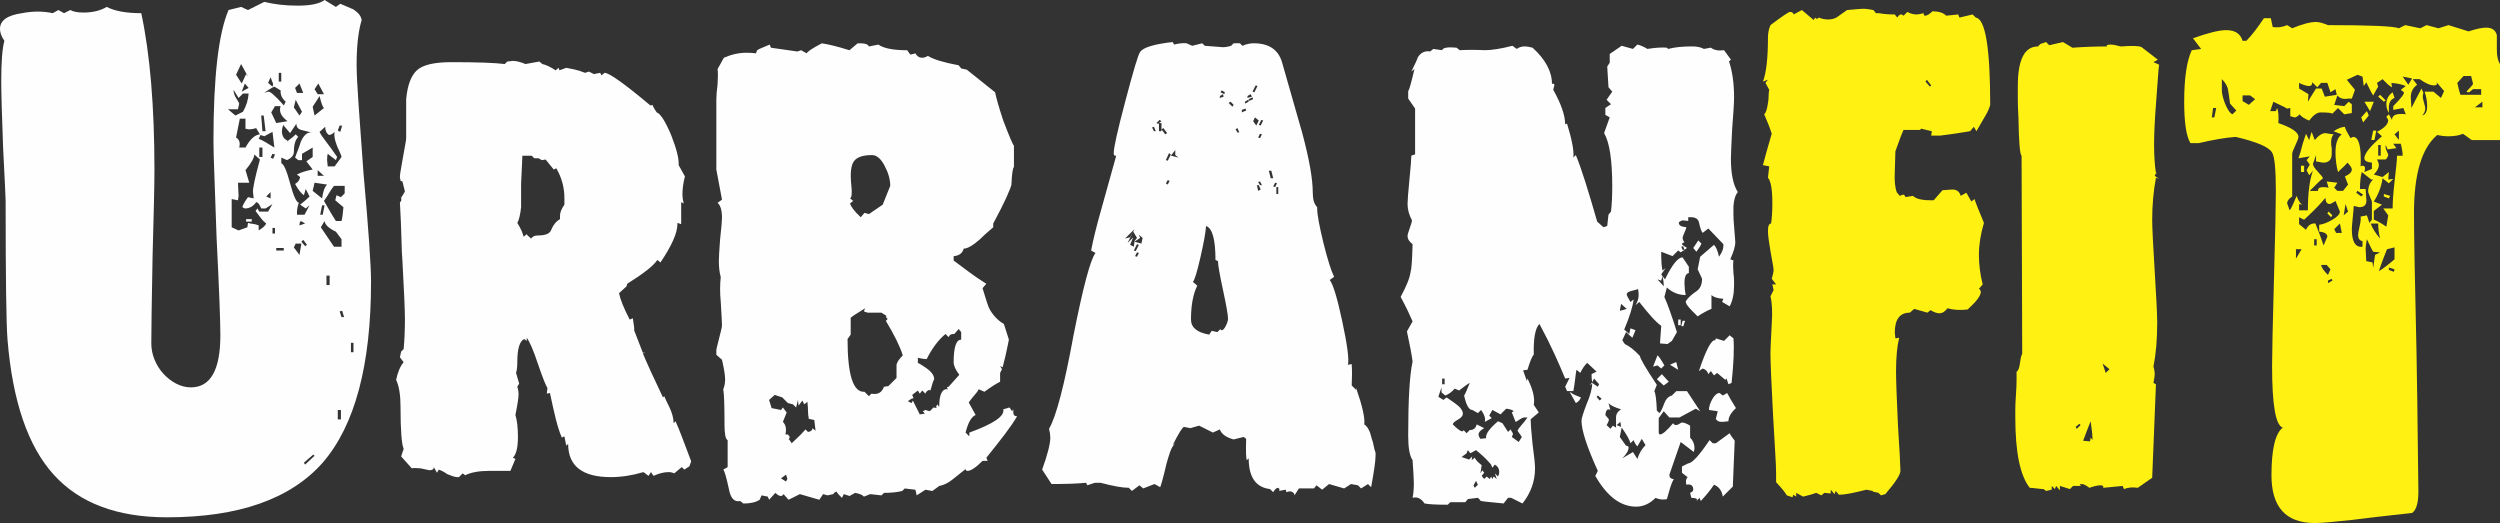
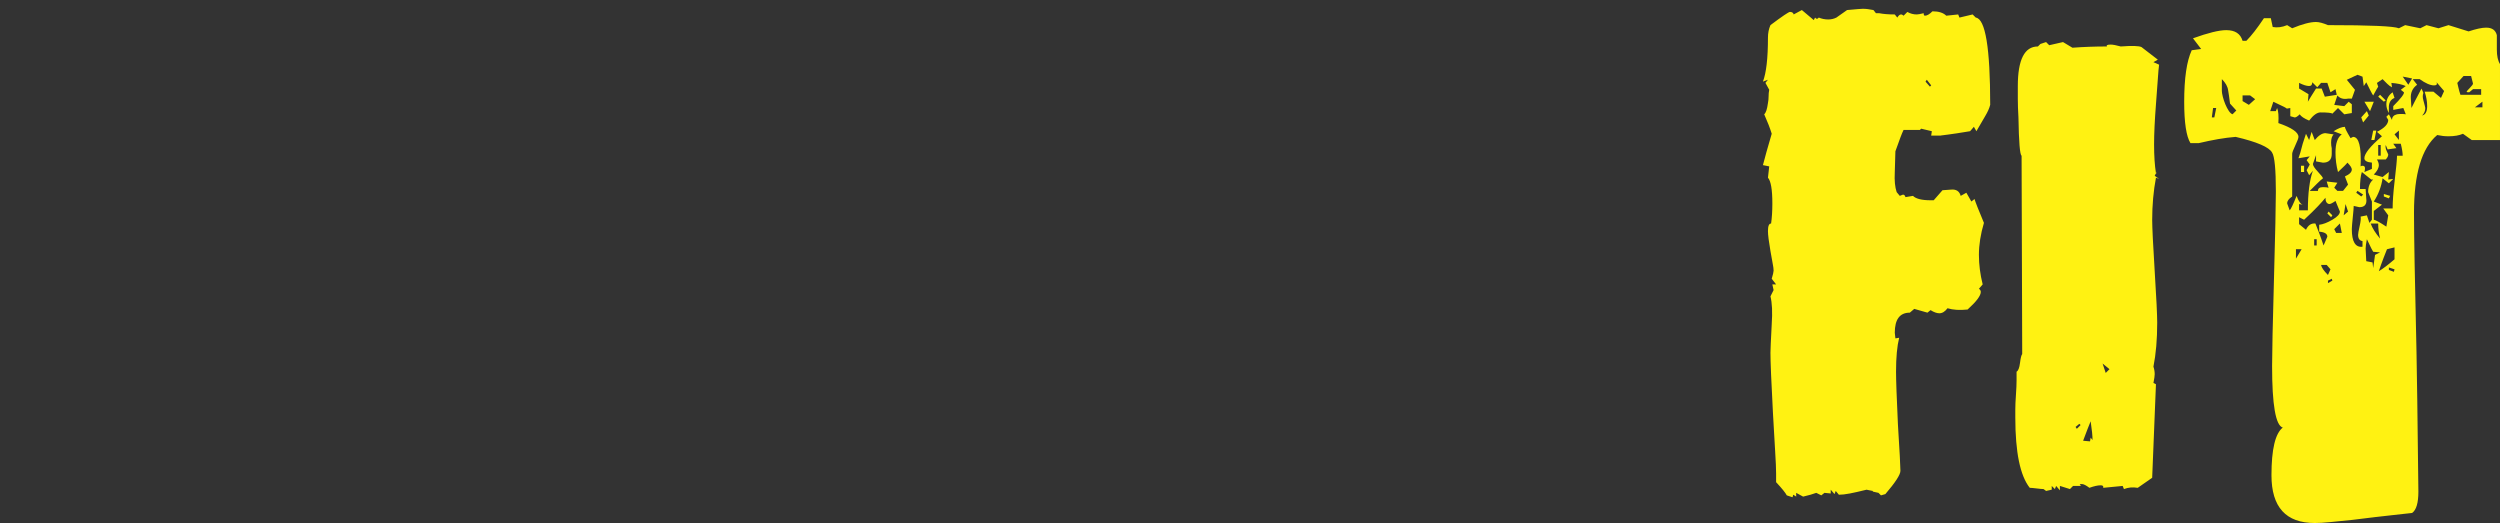
<svg xmlns="http://www.w3.org/2000/svg" xml:space="preserve" width="86.849mm" height="18.168mm" style="shape-rendering:geometricPrecision; text-rendering:geometricPrecision; image-rendering:optimizeQuality; fill-rule:evenodd; clip-rule:evenodd" viewBox="0 0 2838.59 593.8">
  <rect x="0" y="0" width="2838.59" height="593.8" fill="#333333" stroke="none" />
  <defs>
    <style type="text/css">  .fil0 {fill:#FEFEFE;fill-rule:nonzero} .fil1 {fill:#FFF212;fill-rule:nonzero}  </style>
  </defs>
  <g id="Слой_x0020_1">
    <g id="_2947059278768">
-       <path class="fil0" d="M421.3 320.07c0,-18.54 -2.85,-59.64 -8.55,-123.32 -2.38,-32.31 -4.28,-58.69 -5.7,-79.13 -1.43,-20.44 -2.14,-35.17 -2.14,-44.2 0,-20.91 1.9,-37.78 5.7,-50.61 -0.48,-4.28 -3.57,-8.32 -9.27,-12.12l-14.97 -6.42 -4.99 3.57 -12.83 -7.84c-5.7,4.28 -15.92,6.41 -30.65,6.41 -13.78,0 -26.38,-1.43 -37.78,-4.28l-18.54 9.27 -7.84 -3.56 -14.26 3.56c-11.41,26.61 -17.11,76.04 -17.11,148.28 0,8.08 0.36,21.39 1.07,39.92 0.71,18.54 1.54,42.06 2.49,70.58 2.85,57.03 4.28,93.86 4.28,110.49 0,39.44 -11.16,59.16 -33.5,59.16 -5.7,0 -11.29,-1.43 -16.75,-4.28 -5.46,-2.85 -10.33,-6.65 -14.61,-11.41 -4.28,-4.75 -7.6,-10.1 -9.98,-16.04 -2.38,-5.94 -3.57,-12 -3.57,-18.18 0,-7.61 0.12,-19.48 0.36,-35.64 0.24,-16.16 0.59,-37.07 1.07,-62.73 1.43,-50.38 2.14,-83.16 2.14,-98.38 0,-72.24 -4.99,-131.64 -14.97,-178.21 -17.11,0 -30.18,-2.38 -39.21,-7.13 -7.13,4.28 -15.92,6.41 -26.38,6.41 -6.65,0 -11.65,-0.95 -14.97,-2.85l-7.13 3.57 -6.42 -3.57 -6.42 3.57c-10.93,-2.38 -22.57,-2.38 -34.93,0 -16.63,2.38 -24.95,8.31 -24.95,17.82 0,4.28 1.66,8.79 4.99,13.54 -2.38,8.55 -3.57,23.76 -3.57,45.62 0,13.31 0.71,38.73 2.14,76.28 0.95,18.54 1.66,32.79 2.14,42.77 0.47,9.98 0.71,15.68 0.71,17.11 0,87.44 0.71,139.96 2.14,157.54 5.7,69.86 23.17,120.94 52.4,153.26 29.23,32.31 72.12,48.47 128.67,48.47 81.27,0 140.2,-20.67 176.79,-62.02 36.59,-42.3 54.89,-110.73 54.89,-205.3zm1386.51 114.06l-2.85 3.56 2.85 -2.14c0,5.7 -2.14,13.54 -6.42,23.52 -3.8,9.98 -5.7,16.16 -5.7,18.54 0,10.93 6.18,29.94 18.53,57.03l-2.85 5.7c13.31,23.29 28.75,34.93 46.34,34.93 8.08,0 15.44,-3.33 22.1,-9.98 4.28,1.9 8.55,2.38 12.83,1.43 1.43,-5.23 2.73,-9.74 3.92,-13.54 1.19,-3.8 2.49,-6.89 3.92,-9.27 -1.43,0 -2.38,-0.24 -2.85,-0.71 -1.43,-0.47 -2.14,-1.9 -2.14,-4.28l12.83 -37.07 14.97 11.41 0.71 -4.28c0,-4.75 -1.66,-8.79 -4.99,-12.12l0 -13.54c-3.8,-2.38 -6.89,-3.57 -9.27,-3.57 -0.47,0 -1.43,0.47 -2.85,1.43 -1.43,0.95 -2.61,1.42 -3.56,1.42 -1.9,0 -3.09,-0.71 -3.57,-2.14 -7.13,8.56 -12.12,12.83 -14.97,12.83 -0.95,0 -1.43,-0.95 -1.43,-2.85l0 -15.69 5.71 -7.84 6.41 7.13 11.41 0 18.54 -9.98 4.99 2.85 -14.97 -22.81 -12.12 0 -4.99 4.99c-3.8,0.95 -6.65,3.8 -8.56,8.55 -2.38,6.65 -4.28,10.46 -5.7,11.41l-2.85 -2.85c-0.47,-12.35 -1.43,-19.72 -2.85,-22.1l2.85 -7.13c-12.35,-18.54 -18.77,-29.46 -19.24,-32.79 -6.18,-6.65 -11.88,-11.17 -17.11,-13.54l-2.85 -4.28 4.28 -9.27 7.13 6.42 3.57 -8.55 -5.7 -2.14 -1.43 6.41 -5.7 -4.99c6.18,-14.73 9.74,-26.14 10.69,-34.22l-3.57 2.85c-2.85,-4.75 -4.28,-7.6 -4.28,-8.55 0,-1.9 2.14,-3.33 6.42,-4.28 4.28,-0.95 6.42,-1.66 6.42,-2.14 0.48,2.38 0.71,4.75 0.71,7.13 0,3.8 -1.19,7.6 -3.56,11.41l4.28 -3.57c5.23,6.65 9.86,12.24 13.9,16.75 4.04,4.51 7.72,7.96 11.05,10.33l-1.43 19.96 8.55 0.71 4.99 -3.57 5.7 -9.98c-2.85,-9.03 -5.46,-16.87 -7.84,-23.52 -2.38,-6.65 -4.52,-12.12 -6.42,-16.4l2.85 -10.69c6.18,5.7 13.31,8.55 21.39,8.55 -0.47,-2.38 -0.83,-4.75 -1.07,-7.13 -0.24,-2.38 -0.36,-4.51 -0.36,-6.42 0,-7.13 1.66,-10.93 4.99,-11.41l0 -7.13 -7.13 -10.69c-5.23,0 -11.88,8.31 -19.96,24.95l-2.85 -3.57c0.95,3.8 1.43,7.61 1.43,11.41l-7.13 -7.84 4.28 1.43 1.43 -4.99 -1.43 -2.14 4.99 -7.13 -3.57 2.85c-0.47,-2.38 -0.83,-4.99 -1.07,-7.84 -0.24,-2.85 -0.36,-5.46 -0.36,-7.84l0 -5.7 12.83 4.99 6.42 -6.42 2.85 2.14 4.28 -2.85 2.85 -2.14c-3.8,-2.38 -5.7,-3.8 -5.7,-4.28 0,-0.95 0.95,-1.66 2.85,-2.14 -1.43,-1.9 -2.14,-3.57 -2.14,-4.99 0,-0.95 0.71,-2.97 2.14,-6.06 1.43,-3.09 2.14,-5.11 2.14,-6.06 -5.7,-0.47 -8.55,-2.14 -8.55,-4.99 0,-0.95 1.43,-1.9 4.28,-2.85l6.41 0.71 0 -4.28 2.85 0c5.23,0 8.32,1.9 9.27,5.7 1.43,6.65 2.85,10.69 4.28,12.12l6.42 -4.99 17.11 17.82 0 2.14c0,3.33 -1.66,7.37 -4.99,12.12 -1.43,-6.65 -3.32,-11.17 -5.7,-13.54l-15.68 13.54 -2.85 14.26 4.99 10.69c0,6.65 -2.14,11.4 -6.42,14.25 -5.7,3.8 -9.74,7.61 -12.12,11.41 0,1.43 0.71,3.09 2.14,4.99 1.43,1.9 2.97,3.68 4.63,5.35 1.66,1.66 3.21,3.21 4.63,4.63 1.43,1.43 2.14,2.14 2.14,2.14 5.7,-3.8 10.93,-6.65 15.68,-8.55l0 -15.69c2.38,2.38 6.89,3.8 13.54,4.28l-1.43 3.56 8.55 4.99c3.33,-6.18 4.99,-14.02 4.99,-23.52 0,-1.43 0,-3.33 0,-5.7 0,-2.38 -0.24,-5.23 -0.71,-8.56 -0.47,-6.18 -0.47,-10.93 0,-14.26l-3.56 -1.43c3.8,-8.55 5.7,-14.97 5.7,-19.24 0,-0.48 -0.12,-2.14 -0.36,-4.99 -0.24,-2.85 -0.59,-7.37 -1.07,-13.54 -0.47,-5.23 -0.71,-9.51 -0.71,-12.83 0,-3.8 0,-6.89 0,-9.27 0.47,-7.6 2.14,-13.07 4.99,-16.39 -5.23,-8.08 -7.84,-20.67 -7.84,-37.78 0,-2.38 0.12,-6.42 0.36,-12.12 0.24,-5.7 0.59,-13.07 1.07,-22.1 1.43,-17.58 2.14,-29.46 2.14,-35.64 0,-15.69 -1.9,-29.23 -5.7,-40.64l2.14 -2.14 -7.84 -10.69c-6.18,0.95 -11.17,0 -14.97,-2.85l-7.84 1.43c-3.33,-1.9 -7.84,-2.85 -13.54,-2.85 -10.93,0 -19.96,0.95 -27.09,2.85l-1.43 -1.43c-5.7,-0.47 -13.07,0 -22.1,1.43 -3.8,-2.38 -7.61,-4.04 -11.41,-4.99l-4.99 4.99 -12.84 -3.56 -13.54 9.27 0 9.98 -2.85 4.28 1.43 23.53 4.28 4.99 -6.42 9.27 4.99 4.99 -6.42 4.28 0 7.84 4.99 2.85 -6.42 17.82c6.18,10.46 9.27,30.65 9.27,60.59 0,5.23 -0.12,10.34 -0.36,15.33 -0.24,4.99 -0.59,9.39 -1.07,13.19l-2.85 3.56 -1.43 12.83 -4.28 1.43 -7.13 -6.42c-4.75,-16.63 -9.15,-31.37 -13.18,-44.2 -4.04,-12.83 -7.72,-23.28 -11.05,-31.36l-2.85 2.85c0.95,-7.13 -1.43,-19.96 -7.13,-38.5l-2.14 0.71c0,-9.98 -4.51,-23.05 -13.54,-39.21l1.43 -5.7 -1.43 -1.43 -1.43 0.71c0,-14.26 -7.37,-28.04 -22.1,-41.35 -3.8,-0.95 -6.65,-1.43 -8.55,-1.43 -3.8,0 -6.89,0.95 -9.27,2.85l-4.99 -3.56c-12.83,3.33 -23.29,4.99 -31.37,4.99 -10.46,-0.48 -19.96,-0.48 -28.51,0l-3.57 -2.85c-9.98,-0.95 -15.44,0 -16.39,2.85l-9.98 -1.43 -3.56 2.85c-6.18,-0.95 -10.93,1.43 -14.26,7.13 0,0.95 -2.38,6.18 -7.13,15.68l3.56 -2.85c-3.8,16.16 -6.18,24.47 -7.13,24.95l0 8.55 7.84 11.4 0 52.04 -4.28 1.43c0,3.8 -0.71,12.83 -2.14,27.09 -1.43,14.26 -2.14,23.52 -2.14,27.8 0,6.18 1.66,12.35 4.99,18.54 0,1.43 -0.83,4.4 -2.5,8.91 -1.66,4.51 -2.49,7.48 -2.49,8.91 0,3.33 1.9,6.42 5.7,9.27 -0.48,18.06 -1.19,28.28 -2.14,30.65 -0.48,3.8 -1.66,8.08 -3.57,12.83 -1.9,4.75 -4.51,10.22 -7.84,16.39 3.33,6.18 6.06,11.53 8.2,16.04 2.14,4.51 3.92,8.44 5.35,11.76l-6.42 11.41c3.33,15.21 5.46,26.61 6.42,34.22 -3.33,15.21 -4.99,43.25 -4.99,84.12 0,13.78 1.66,23.05 4.99,27.8 0.47,6.65 0.83,12.24 1.07,16.75 0.24,4.51 0.36,7.72 0.36,9.62 0,3.33 -0.12,6.3 -0.36,8.91 -0.24,2.61 -0.59,5.11 -1.07,7.48 5.23,-1.43 9.74,0.71 13.54,6.42 2.38,0.47 5.7,0.83 9.98,1.07 4.28,0.24 9.74,0.36 16.4,0.36l2.85 -2.85 17.11 0 2.85 -3.56 11.41 -1.43 2.85 2.85c-0.95,0.47 0.71,0.95 4.99,1.43 4.28,0.48 11.41,1.19 21.39,2.14l4.99 -6.42 3.56 0 12.83 6.42c9.5,-11.88 14.26,-25.19 14.26,-39.92 0,-2.38 -0.24,-5.82 -0.71,-10.34 -0.47,-4.51 -1.19,-10.33 -2.14,-17.46 -1.43,-14.26 -2.14,-23.53 -2.14,-27.8l9.27 -7.84 -5.7 -8.55c1.43,-7.6 -0.95,-17.58 -7.13,-29.94l-0.71 2.85 -4.28 -12.12 4.99 -0.71c2.85,-9.51 5.23,-15.21 7.13,-17.11 -0.47,-18.54 1.66,-30.18 6.42,-34.93 6.65,12.36 12.35,23.76 17.11,34.22 4.75,10.46 8.79,19.72 12.12,27.8l4.99 -0.71 -4.99 9.98 2.14 4.99 7.13 0c0.95,-5.23 1.66,-9.98 2.14,-14.26 0.47,-4.28 0.95,-7.6 1.43,-9.98l4.28 3.56c2.38,-4.75 4.99,-8.55 7.84,-11.41l10.69 9.98 -5.7 2.85c0,4.28 0.24,7.37 0.72,9.27zm161.82 66.29c-3.33,-4.28 -5.23,-7.13 -5.7,-8.55l-15.68 11.41 -3.57 0 -3.56 -3.57c-11.88,17.58 -19.96,26.38 -24.24,26.38l-7.13 3.56 0 7.13 6.42 4.99c-1.9,1.9 -2.38,4.75 -1.43,8.55 5.23,-0.95 7.84,0.95 7.84,5.7 0,1.43 -1.19,2.61 -3.56,3.57l1.43 5.7c4.28,0 6.42,0.71 6.42,2.14l-0.71 1.43 3.56 -3.56 1.43 3.56c6.65,-7.13 11.64,-13.31 14.97,-18.54 5.7,2.38 9.03,6.89 9.98,13.54l11.41 -11.4 2.14 -52.04zm-235.24 -26.38c-2.38,3.33 -4.63,6.18 -6.77,8.55 -2.14,2.38 -3.68,4.52 -4.63,6.42l4.99 7.13 -3.56 5.7 -7.84 -5.7 1.43 -3.57 -2.85 -4.99 -2.85 2.85 -6.42 -9.98 -4.99 -2.14c-9.5,8.08 -14.02,14.26 -13.54,18.54l0 0.71 -6.42 0.71c-1.43,-1.9 -2.14,-3.57 -2.14,-4.99 0,-2.38 2.14,-4.75 6.42,-7.13l-8.56 -4.28c-0.95,4.28 -3.56,6.42 -7.84,6.42l-3.56 3.56 -3.57 -3.56c0,0.95 -0.47,1.43 -1.43,1.43 -1.9,0 -5.46,-2.61 -10.69,-7.84 0,-1.43 1.9,-3.21 5.71,-5.34 3.8,-2.14 5.7,-4.4 5.7,-6.77 0,-3.8 -3.09,-7.84 -9.27,-12.12 -3.33,-2.38 -5.7,-4.04 -7.13,-4.99 -1.43,-0.95 -2.14,-1.43 -2.14,-1.43l-3.56 2.85 -5.7 -3.57 3.57 -10.69 0 5.7 4.28 3.57c3.8,-1.43 7.37,-4.04 10.69,-7.84l4.99 2.14c6.65,-5.23 10.69,-8.08 12.12,-8.55 -1.43,3.32 -2.61,6.18 -3.56,8.55 -0.95,2.38 -1.9,4.28 -2.85,5.7 2.38,10.93 5.47,16.39 9.27,16.39l6.42 3.57 3.56 -3.57c3.8,5.23 5.23,9.74 4.28,13.54l7.84 -4.28 -2.85 -2.85 3.56 -6.42 9.27 4.99 6.42 -6.42c4.28,0.47 7.13,1.43 8.55,2.85 -0.47,0.48 -0.95,0.71 -1.42,0.71 0,0 -0.24,0.24 -0.72,0.71l4.28 10.69c0.47,0 1.9,-0.83 4.28,-2.49 2.38,-1.66 4.28,-2.5 5.7,-2.5l3.57 0zm233.82 -89.82l-4.28 -3.56 -6.41 6.41 -9.27 -2.85 -0.71 2.14c-4.28,-0.95 -10.46,10.69 -18.54,34.93l4.28 -2.85c3.33,0.95 5.46,3.09 6.42,6.42l2.85 -3.56 3.57 4.99 3.56 -2.85 9.27 7.84 1.43 -1.43 2.14 6.42 3.57 -1.43c2.38,-22.34 3.09,-39.21 2.14,-50.61zm2.85 79.13c-2.38,-3.8 -4.4,-7.13 -6.06,-9.98 -1.66,-2.85 -2.97,-5.23 -3.92,-7.13l-4.99 2.85 -3.56 -2.85c-2.85,0 -5.59,2.26 -8.2,6.77 -2.61,4.52 -3.92,8.67 -3.92,12.48l9.98 1.43 -2.14 8.55c0.95,2.38 3.33,3.57 7.13,3.57l7.13 -0.71c0,-4.75 2.85,-9.74 8.55,-14.97zm-268.75 72.71c0,1.43 -0.47,3.09 -1.43,4.99l-3.56 -3.56 2.14 6.41 -3.57 -2.85 -1.43 2.85 -1.43 -2.85 -1.43 2.85 -3.57 -2.85 -2.85 2.85 -2.85 -3.56 2.85 -3.57 -2.14 -2.85 -2.14 3.57 1.43 -9.27c-4.28,-3.33 -6.89,-6.18 -7.84,-8.55l-3.56 2.85 0.71 -4.28 -3.57 3.56 -8.55 -2.85 5.7 -4.28 1.43 -3.56 2.85 3.56 6.42 -3.56c6.65,5.23 12.36,10.69 17.11,16.39l1.43 3.57 2.85 -3.57c3.32,1.9 4.99,4.75 4.99,8.55zm166.09 -30.65c-4.28,4.28 -7.37,9.5 -9.27,15.68l-4.99 -7.84 -12.12 7.13c4.75,-4.75 7.13,-8.79 7.13,-12.12 0,-1.43 -0.95,-2.14 -2.85,-2.14l-7.13 -9.98 2.14 -10.69c5.7,8.08 9.03,14.02 9.98,17.82l3.57 -3.57c0.95,2.85 2.38,5.23 4.28,7.13l4.99 -8.55 4.28 7.13zm-27.8 -40.63c-3.8,2.38 -5.7,5.46 -5.7,9.27l0 11.41 -3.57 -2.14 -2.85 3.56 -4.28 -4.28c2.38,-3.8 3.09,-6.18 2.14,-7.13 -0.95,-0.95 -1.66,-1.78 -2.14,-2.49 -0.47,-0.71 -0.95,-1.31 -1.43,-1.78 0.47,-4.28 1.66,-6.42 3.56,-6.42 0.95,0 1.66,0.24 2.14,0.71l-2.14 -7.84c1.9,2.38 6.65,4.75 14.26,7.13zm49.19 -49.9c-3.8,-6.65 -6.42,-10.46 -7.84,-11.41l-4.99 12.83 4.99 -1.43 4.28 3.56 3.56 -3.56zm4.99 18.53l-7.84 -8.55 -5.7 5.7 7.84 7.13 5.7 -4.28zm-99.8 17.82c-2.38,-0.95 -4.16,-1.66 -5.35,-2.14 -1.19,-0.48 -2.26,-0.95 -3.21,-1.43l-4.28 -2.85 7.13 12.83c2.85,-1.43 4.75,-3.56 5.7,-6.42zm136.87 -174.65l-3.57 -3.56 -5.7 8.55 3.57 4.28c2.85,-3.8 4.75,-6.89 5.7,-9.27zm-26.38 143.29l-2.14 -8.56c-0.95,0 -3.33,0.95 -7.13,2.85l9.27 5.71zm-89.82 16.39l-1.43 2.85c-3.8,-2.38 -5.7,-3.8 -5.7,-4.28l-0.71 0.71 0 -1.43 2.14 -4.28 5.7 6.42zm31.36 -85.54c-2.85,0.95 -5.46,1.66 -7.84,2.13l1.43 -7.84 6.42 5.71zm-168.94 199.6l-3.57 3.57 -1.43 -2.85 2.85 -4.99 2.14 4.28zm-37.78 -114.05l-2.85 0 0 -6.42 2.85 0 0 6.42zm268.03 -67.01l0 -6.42 -2.85 0 0 6.42 2.85 0zm4.99 -4.99l-2.85 0 -1.43 5.7 2.14 0.71 2.14 -6.42zm-94.81 88.39l-2.14 2.14 -3.57 -4.28 1.43 -1.43 4.28 3.56zm22.1 32.08l-4.99 -2.14 4.28 -3.56 0.71 5.7zm69.86 -201.02l-1.43 -3.57 2.14 -0.71 1.43 4.28 -2.14 0zm-1601.08 -52.04l-4.99 8.56 -9.98 0 -2.14 -3.57 -2.13 2.85c2.38,3.33 4.51,6.18 6.41,8.56 1.9,2.38 3.8,4.28 5.7,5.7 -0.95,2.38 -3.8,4.99 -8.55,7.84l0 -5.7c-2.38,-0.95 -4.63,-1.55 -6.77,-1.78 -2.14,-0.24 -3.92,-0.59 -5.35,-1.07l-0.71 4.99 -9.98 3.56 -7.84 -3.56 0 -32.08 7.13 1.43 0.72 -4.99 -0.72 -14.97 12.83 0 -4.28 -14.26c6.65,-8.08 9.98,-14.02 9.98,-17.82l6.42 5.7c-5.7,20.91 -8.32,33.27 -7.84,37.07l0.71 7.13 -6.42 -1.43c-3.8,5.23 -5.94,9.03 -6.42,11.41l2.85 1.43c5.23,0 9.5,-2.38 12.83,-7.13 1.9,0 3.8,2.38 5.7,7.13l4.99 0 7.84 -4.99zm45.62 -39.21c-7.61,1.43 -13.54,3.33 -17.82,5.7l3.57 2.85c-0.48,3.32 -2.38,5.94 -5.7,7.84 3.33,6.18 6.65,10.46 9.98,12.83l2.14 -7.13 4.28 8.55c-3.33,3.33 -6.89,6.42 -10.69,9.27l6.42 4.28 4.28 -3.57 -5.7 10.69 -8.55 0 0 -2.85c0,-3.33 0.71,-6.89 2.14,-10.69 -2.85,-0.48 -6.18,-7.84 -9.98,-22.1 -3.8,-14.26 -7.13,-21.86 -9.98,-22.81l0 -6.41 6.41 2.85c5.23,-2.38 7.84,-5.46 7.84,-9.27 0,-8.08 1.67,-13.78 4.99,-17.11l-2.85 -2.85c-2.38,2.38 -4.63,4.28 -6.77,5.7 -2.14,1.43 -3.68,3.09 -4.63,4.99l2.14 -3.56c-4.28,-1.9 -6.41,-5.46 -6.41,-10.69 0,-1.9 0.47,-4.28 1.43,-7.13l7.84 9.27 7.13 -10.69c0,3.8 1.9,6.18 5.7,7.13l11.4 2.85c-4.75,-0.47 -8.79,3.09 -12.12,10.69 -0.95,3.33 -2.02,6.42 -3.21,9.27 -1.19,2.85 -2.26,5.7 -3.21,8.56l3.56 2.85 4.28 0 0 -7.13 12.12 -7.13 0 10.69 -7.13 4.99 7.13 9.27zm36.35 27.09l-4.28 4.28 -4.99 -2.14 -1.43 5.7 9.27 7.84c-0.48,6.65 -1.19,11.88 -2.14,15.68l-6.41 0c-3.33,-5.23 -6.06,-9.74 -8.2,-13.54 -2.14,-3.8 -3.92,-6.89 -5.34,-9.27 2.38,-3.33 4.4,-6.42 6.06,-9.27 1.66,-2.85 3.44,-5.46 5.34,-7.84l12.12 0 0 8.55zm-96.24 -67.01c-5.7,0.47 -11.17,5.46 -16.39,14.97l-7.13 0c1.43,-5.23 0.24,-9.03 -3.57,-11.41l4.28 -21.39 6.42 0 0 11.41 3.56 0.71c2.85,0 5.7,-0.48 8.55,-1.43l4.28 7.13zm92.67 25.66l-7.84 10.69 -7.84 0 -0.71 -7.13c0,-3.33 0.24,-5.7 0.71,-7.13l9.27 7.13 1.43 -3.57c-5.23,-7.6 -9.63,-13.66 -13.19,-18.18 -3.57,-4.52 -5.82,-7.96 -6.77,-10.34l6.42 -5.7c0,4.28 1.43,7.37 4.28,9.27 1.9,0 4.04,-1.19 6.41,-3.57 -0.95,3.8 0,9.27 2.85,16.39 3.33,7.13 4.99,11.17 4.99,12.12zm0 101.94l-8.55 0 -14.97 -22.1 4.28 -7.13c0.47,4.28 4.75,8.31 12.83,12.12l6.41 8.55 0 8.55zm-105.5 -173.94c-0.47,7.13 -2.61,14.02 -6.42,20.67l-8.55 4.28 -8.55 -7.13 11.4 0 1.43 -6.41c0,-0.48 -1.07,-2.38 -3.21,-5.7 -2.14,-3.33 -3.21,-6.65 -3.21,-9.98l5.71 9.27 4.99 -4.99 6.42 0zm44.2 31.37l-12.83 2.14 -5.7 -12.12 4.28 -7.13 6.41 0c-0.47,0.95 -0.71,2.38 -0.71,4.28 0,4.28 2.85,8.55 8.55,12.83zm44.91 72c-2.85,2.85 -4.75,8.08 -5.7,15.68l-10.69 -8.55 2.14 -9.27 14.26 2.14zm-59.88 -42.06c-3.8,-2.38 -7.13,-4.4 -9.98,-6.06 -2.85,-1.66 -5.46,-2.97 -7.84,-3.92l2.14 -4.28 4.28 1.43 9.27 -4.99 2.14 17.82zm12.83 -52.04l-2.14 4.28c0,0 -0.71,-0.83 -2.14,-2.5 -1.43,-1.66 -3.09,-3.44 -4.99,-5.34 -1.9,-1.9 -3.8,-3.68 -5.7,-5.35 -1.9,-1.66 -3.56,-2.5 -4.99,-2.5l-4.28 1.43c4.28,-3.33 8.08,-5.7 11.4,-7.13l7.13 4.28c-0.47,4.75 1.43,9.03 5.7,12.83zm43.49 7.13l-10.69 8.55 -2.14 -9.98 7.84 -12.12c1.9,8.08 3.57,12.59 4.99,13.54zm-86.26 -35.64l-2.14 -2.85 -4.99 10.69 -6.42 -9.98 5.7 -12.12 7.84 14.26zm61.31 39.92l-2.85 4.28 -6.42 -9.27 2.14 -8.55 7.13 13.54zm24.95 -19.96l-7.13 0 -3.56 -5.7 4.28 -6.42 6.42 12.12zm-25.66 169.66l-2.14 12.84 -6.42 -8.56 2.14 -4.28 6.42 0zm2.14 -171.08l-7.13 0 -2.14 -5.7 4.99 -4.99 4.28 10.69zm-42.77 43.48l-3.56 0 -1.43 -17.82 2.85 0 2.14 17.82zm85.54 327.2l-3.56 0 0 -10.69 3.56 0 0 10.69zm-12.83 -152.55l-3.57 0 0 -10.69 3.57 0 0 10.69zm-76.28 -145.43l-3.57 0 0 -10.69 3.57 0 0 10.69zm59.16 339.32l-10.69 9.98 -1.43 -2.14 10.69 -9.27 1.43 1.43zm44.2 -117.62l-2.85 0 0 -10.69 2.85 0 0 10.69zm-32.79 -166.81l-2.14 10.69 -2.85 0 2.14 -10.69 2.85 0zm-58.46 -138.29c0,1.43 -0.24,2.61 -0.71,3.57l-4.99 -4.28 2.85 -6.42c1.9,5.23 2.85,7.61 2.85,7.13zm-27.8 4.99l-7.84 4.28 3.57 -9.27 4.28 4.99zm37.07 -7.13l-2.85 0 0 -9.98 2.85 0 0 9.98zm2.85 191.76l-8.55 0 0 -2.85 8.55 0 0 2.85zm45.62 -84.83l-7.13 0 0 -6.42 7.13 6.42zm22.81 160.39l-2.85 0 -2.14 -6.42 2.85 -0.72 2.14 7.13zm-2.14 -217.42l-2.14 7.13 -2.85 -1.43 2.14 -5.7 2.85 0zm-39.92 135.44l-2.14 1.43 -4.28 -4.99 2.14 -2.14 4.28 5.7zm-36.35 -12.83l-2.85 0 0 -6.42 2.85 0 0 6.42zm-26.38 -13.54l0 -2.85 -6.42 0 0 2.85 6.42 0zm21.39 -26.38l-4.99 -2.14 4.99 -4.99 0 7.13zm39.21 28.51l-6.42 2.14c0,-2.38 0.47,-4.04 1.43,-4.99 1.9,0.95 3.56,1.9 4.99,2.85zm-34.22 -78.41l-2.14 4.99 -2.85 -1.43 2.14 -4.28 2.85 0.71zm472.62 348.59c-3.8,-9.98 -7.13,-18.77 -9.98,-26.38 -2.85,-7.61 -5.46,-14.02 -7.84,-19.25l-2.14 2.14c0,-5.23 -1.66,-11.4 -4.99,-18.53 -0.95,-1.9 -1.9,-3.8 -2.85,-5.7 -0.95,-1.9 -1.9,-4.04 -2.85,-6.42l-1.43 1.43c-5.23,-10.93 -9.74,-20.56 -13.54,-28.87 -3.8,-8.32 -6.89,-15.33 -9.27,-21.03l2.85 -1.43 -2.85 0.71 -9.98 -25.66c0.47,-0.48 0,-4.99 -1.43,-13.54l-3.57 1.43c-6.65,-12.83 -10.69,-22.81 -12.12,-29.94l8.55 -7.84 0.71 -2.85c19.01,-11.88 30.42,-20.91 34.22,-27.09l3.56 2.85c12.83,-19.01 19.25,-33.5 19.25,-43.49l0 -1.43 4.28 1.43 0 -24.95 2.85 1.43c-0.95,-3.8 -1.43,-7.13 -1.43,-9.98 0,-6.65 0.95,-13.55 2.85,-20.68l-7.13 -12.83c0.48,-7.13 -2.38,-18.54 -8.55,-34.22 -6.65,-15.68 -12.12,-24.24 -16.39,-25.66 -3.8,-5.7 -5.23,-8.55 -4.28,-8.55l-2.85 0.71c-29.46,-24.71 -46.81,-37.07 -52.04,-37.07l-3.56 2.85 -1.43 -2.85 -7.13 1.43 -5.7 -2.85 -4.28 1.43c-4.75,-1.9 -8.91,-3.21 -12.48,-3.92 -3.57,-0.71 -6.53,-1.31 -8.91,-1.78l-7.84 2.85 -0.71 -2.85 -3.57 2.85c-5.7,-3.8 -10.69,-6.18 -14.97,-7.13l-3.57 -2.85 -15.68 2.85c-5.7,-2.38 -10.46,-3.56 -14.26,-3.56l-6.42 0.71 -2.85 2.85c-10.93,-1.43 -31.13,-2.14 -60.59,-2.14 -19.49,0 -32.55,3.09 -39.21,9.27 -6.65,6.18 -10.69,17.11 -12.12,32.79l0 44.2c0,1.43 -0.36,3.92 -1.07,7.48 -0.71,3.57 -1.54,8.2 -2.49,13.9 -0.95,5.7 -1.78,10.46 -2.49,14.26 -0.72,3.8 -1.07,6.65 -1.07,8.56l0.72 4.28 2.14 0.72 2.85 11.4 -4.28 7.13c0.47,2.85 0,4.51 -1.43,4.99 0.95,17.58 1.55,31.84 1.78,42.77 0.24,10.93 0.59,18.77 1.07,23.52 0.95,17.58 1.66,31.84 2.14,42.77 0.48,10.93 0.71,18.77 0.71,23.52 0,6.18 -0.12,12.12 -0.36,17.82 -0.24,5.7 -0.59,11.17 -1.07,16.39l-2.85 2.85 -1.43 6.42 4.28 5.7c-3.8,4.28 -6.65,10.93 -8.55,19.96 3.33,7.13 4.99,17.35 4.99,30.65 0,26.14 1.19,42.06 3.56,47.76l-2.85 8.56 12.12 13.54c1.9,-0.48 5.23,-0.48 9.98,0 6.18,1.43 9.5,2.14 9.98,2.14 3.33,0 4.99,-1.19 4.99,-3.56l3.56 6.41 2.14 -3.56c3.8,1.43 6.89,3.09 9.27,4.99 5.7,2.38 9.5,3.56 11.41,3.56l2.14 0 4.28 -4.28 2.85 2.14c6.65,-3.33 15.92,-4.99 27.8,-4.99l23.52 0 5.71 -13.54 -2.85 -1.43c3.8,-3.8 5.7,-11.64 5.7,-23.52 0,-10.46 -0.95,-18.77 -2.85,-24.95 2.38,-11.88 3.56,-19.72 3.56,-23.53 0,-2.85 -0.47,-5.7 -1.43,-8.55l2.14 -3.56 -3.57 -12.12c0.95,-2.85 1.43,-6.89 1.43,-12.12 0,-15.21 2.61,-24 7.84,-26.38l2.85 2.14 0 -3.56c3.33,4.28 7.61,14.26 12.83,29.94 5.23,15.21 8.79,24.24 10.69,27.09l-0.72 6.42 3.57 -0.72c2.38,11.41 4.63,21.39 6.77,29.94 2.14,8.55 4.4,15.44 6.77,20.67l2.85 -1.43 2.14 10.69 2.14 -2.14c0,25.19 16.16,37.78 48.47,37.78 11.88,0 24.24,-1.9 37.07,-5.7l5.7 4.28 2.85 -4.28 2.85 4.28c6.18,-2.85 11.88,-4.28 17.11,-4.28 2.38,0 4.51,0.48 6.42,1.43l8.55 -7.13 2.85 2.85 5.7 -3.57 2.14 -5.7zm-144 -298.69l0 7.13c-3.32,4.75 -4.99,8.79 -4.99,12.12l0 4.28c-4.28,2.38 -7.61,6.42 -9.98,12.12 -1.43,4.28 -6.41,6.42 -14.97,6.42 -3.8,0 -6.42,1.19 -7.84,3.57 -0.95,-0.95 -1.9,-1.78 -2.85,-2.5 -0.95,-0.71 -1.66,-1.54 -2.14,-2.49l-3.56 2.85c-0.95,-4.28 -3.33,-9.5 -7.13,-15.68 1.9,-3.33 3.33,-9.27 4.28,-17.82l0 -27.09c0.48,-9.5 0.83,-16.87 1.07,-22.1 0.24,-5.23 0.36,-8.31 0.36,-9.27l10.69 0 2.85 2.85 4.99 0c1.9,1.43 3.33,2.14 4.28,2.14l3.57 -0.71 9.27 11.4 2.85 -1.43c6.18,10.46 9.27,21.86 9.27,34.22zm-185.34 -1.43c0,-0.47 -0.24,-0.95 -0.71,-1.43l0.71 1.43zm699.31 248.79c-2.85,0 -4.28,-1.43 -4.28,-4.28l0 -3.56 -1.43 2.14 -2.85 -4.28 -7.13 2.14c1.9,7.6 -10.93,16.4 -38.49,26.38l0 4.28 -4.28 -4.28c2.85,-11.41 6.65,-18.06 11.41,-19.96l-7.84 -14.26c2.38,-3.33 4.63,-6.18 6.77,-8.56 2.14,-2.38 3.68,-4.51 4.63,-6.41l6.42 2.85c7.13,-5.23 13.07,-9.03 17.82,-11.41l0 -9.98 2.14 -4.28 -2.14 -3.56 2.85 1.43c2.38,-9.03 4.04,-16.04 4.99,-21.03 0.95,-4.99 1.66,-8.44 2.14,-10.33l-5.7 -17.82c-6.65,-3.8 -12.12,-9.5 -16.39,-17.11 -0.95,-1.9 -2.02,-4.75 -3.21,-8.56 -1.19,-3.8 -2.73,-8.79 -4.63,-14.97l4.28 -4.99c-7.6,-4.75 -14.37,-9.39 -20.32,-13.9 -5.94,-4.51 -11.52,-8.67 -16.75,-12.48l0 -4.99c6.18,-0.48 9.98,-3.33 11.41,-8.55 4.28,0 10.45,-3.57 18.53,-10.69 3.8,-3.8 7.01,-6.77 9.63,-8.91 2.61,-2.14 4.4,-3.68 5.35,-4.63l0 -4.28c6.65,-12.35 11.64,-22.22 14.97,-29.58 3.32,-7.37 5.23,-12.24 5.7,-14.61 0.48,-11.88 1.43,-18.54 2.85,-19.96l0 -24.24c-1.43,-1.43 -5.46,-10.93 -12.12,-28.51 -2.85,-8.55 -4.99,-15.44 -6.42,-20.67 -1.43,-5.23 -2.38,-9.03 -2.85,-11.41l-32.08 -25.66 -6.42 -1.43 -2.85 -3.57c-17.58,-3.32 -29.23,-6.89 -34.93,-10.69 -2.38,1.43 -4.51,2.14 -6.42,2.14 -3.33,0 -5.94,-1.66 -7.84,-4.99l-5.7 1.43 -3.57 -4.99c-15.68,0 -26.61,-2.14 -32.79,-6.42l-10.69 2.14c-0.95,-2.38 -4.04,-3.56 -9.27,-3.56l-3.56 0 -9.27 7.84c-7.61,-2.38 -13.9,-4.16 -18.89,-5.35 -4.99,-1.19 -9.15,-2.02 -12.48,-2.49 -10.93,5.7 -16.63,9.5 -17.11,11.4l-6.42 -3.56 -4.28 1.43c-12.83,-1.9 -22.81,-3.33 -29.94,-4.28l-1.43 -3.56c-3.32,1.43 -6.18,2.61 -8.55,3.56 -2.38,0.95 -4.28,1.9 -5.7,2.85l-1.43 3.56c-2.38,-0.47 -5.94,-0.71 -10.69,-0.71 -8.56,0 -17.11,1.9 -25.66,5.7l-7.13 12.83c0.47,3.8 0.47,9.5 0,17.11 -0.47,3.8 -0.83,7.13 -1.07,9.98 -0.24,2.85 -0.36,5.23 -0.36,7.13l0 79.84 6.42 34.22 -4.99 3.57c3.33,2.85 4.99,8.55 4.99,17.11 0,3.33 -0.71,11.41 -2.14,24.24 -0.47,6.65 -0.83,11.88 -1.07,15.68 -0.24,3.8 -0.36,6.65 -0.36,8.55 0,7.61 0.71,13.78 2.14,18.54 -0.95,9.5 -0.95,18.77 0,27.8 0.47,8.08 0.83,14.38 1.07,18.89 0.24,4.51 0.36,7.25 0.36,8.2 0,1.43 -0.36,3.44 -1.07,6.06 -0.71,2.61 -1.43,5.46 -2.14,8.55 -0.71,3.09 -1.43,5.94 -2.14,8.56 -0.71,2.61 -1.07,4.39 -1.07,5.34l0 4.99 6.42 5.7c2.38,10.45 3.56,17.82 3.56,22.1 0,4.28 -0.71,8.08 -2.14,11.41 0.47,2.38 0.83,6.89 1.07,13.54 0.24,6.65 0.36,15.44 0.36,26.37 0,10.93 1.19,16.87 3.57,17.82l0 30.65 -4.99 2.85c1.43,1.43 3.56,8.79 6.42,22.1 1.9,10.46 6.18,14.97 12.83,13.54l3.56 2.85c8.08,0 14.26,-1.43 18.54,-4.28l2.14 -4.99 7.13 1.43 1.43 3.57 7.13 -7.84c2.38,2.38 4.51,3.56 6.42,3.56 0.95,0 1.9,-0.71 2.85,-2.14l5.7 6.42 12.83 -6.42 22.1 6.42 4.28 -6.42 4.99 1.43 6.42 -1.43c1.43,-1.9 2.85,-2.85 4.28,-2.85 -0.95,0 0.95,2.38 5.71,7.13l2.14 -4.28 6.42 2.14 6.42 -3.56c5.23,0.95 8.55,2.38 9.98,4.28l7.13 -2.85 12.83 1.43 2.85 -2.85c8.08,0 14.97,-0.72 20.68,-2.14l2.85 -2.85 12.12 1.43 1.43 6.42 9.98 -6.42 7.84 1.43 7.84 -5.71c5.23,-0.95 10.45,-3.56 15.68,-7.84l14.26 -11.4c0,1.43 0.71,2.14 2.14,2.14 3.8,0 9.5,-3.8 17.11,-11.4l5.7 0 -1.43 -3.57c8.08,-9.98 15.09,-18.89 21.03,-26.73 5.94,-7.84 10.57,-14.61 13.9,-20.32zm-129.74 -69.15c-4.75,4.75 -7.13,8.55 -7.13,11.41l0 14.26 -9.27 9.27 -4.99 0.71c-2.38,6.65 -7.13,9.27 -14.26,7.84l-2.85 2.85 -4.99 -4.99c-12.83,0.95 -19.25,-19.01 -19.25,-59.88l3.57 -4.99 0 -19.25c2.38,-1.9 4.99,-3.68 7.84,-5.35 2.85,-1.66 5.7,-3.44 8.55,-5.35l-1.43 3.57 4.28 1.43 15.68 0 5.7 3.57c-0.95,0.95 -0.48,2.14 1.43,3.56l-2.14 2.14c9.5,15.69 15.92,28.75 19.25,39.21zm-14.26 -192.47l-8.55 21.39 -15.68 10.69 -4.99 -1.43 -4.28 4.99c-7.13,-6.65 -11.16,-11.88 -12.12,-15.68l3.56 -2.85 -3.56 -2.85c1.9,-0.95 2.38,-5.94 1.43,-14.97 -1.43,-13.31 -0.47,-22.34 2.85,-27.09 3.33,-4.75 10.22,-7.13 20.68,-7.13 5.23,0 9.98,4.04 14.25,12.12 4.28,8.08 6.42,15.68 6.42,22.81zm80.55 174.65c-5.7,0 -8.55,8.55 -8.55,25.66 0,3.8 2.14,8.56 6.42,14.26l-12.12 13.54 -2.14 0.71 1.43 2.14c-6.65,-0.95 -9.98,5.7 -9.98,19.96l-2.14 -2.85 -1.43 2.85 0.71 1.43 -3.56 -0.71 -4.28 4.28 -4.99 -1.43 -2.85 1.43 2.14 2.85 -5.7 0.71 -7.84 -15.68 -1.43 2.85 -4.28 -2.14 4.28 -2.85c0.95,0 1.66,-0.24 2.14,-0.71l-1.43 -3.57 6.42 -4.99 2.14 3.57 2.85 -3.57 3.56 3.57c0.48,-1.9 1.9,-3.33 4.28,-4.28l1.43 0.71c1.9,-7.13 3.33,-11.41 4.28,-12.83 0,-4.28 -3.09,-8.55 -9.27,-12.83 -1.43,-0.95 -2.85,-1.9 -4.28,-2.85 -1.43,-0.95 -3.09,-1.9 -4.99,-2.85l0 -5.7c2.38,0.48 4.4,0.83 6.06,1.07 1.66,0.24 2.97,0.36 3.92,0.36 6.17,-12.36 13.31,-21.86 21.39,-28.52l3.56 3.57c0.95,-2.38 2.61,-3.57 4.99,-3.57l1.43 0 4.99 -5.7 2.85 3.56 0 8.56zm-165.38 103.36l-3.56 -2.85c0,2.38 -1.66,3.8 -4.99,4.28l-2.85 -2.85c-3.33,3.8 -6.3,6.89 -8.91,9.27 -2.61,2.38 -4.87,4.51 -6.77,6.42l-2.85 -4.28 -0.71 0.71 1.43 -3.56 -2.14 -2.85 -2.85 0c1.43,-6.18 0.48,-10.93 -2.85,-14.26l4.28 -10.69 -4.28 -5.7 -2.14 2.85 -10.69 -2.14 -2.85 -9.27 6.42 -5.71 8.55 2.85 6.42 6.42 5.7 1.43 3.57 3.57 2.14 -8.55 0.71 6.41 4.28 -5.7 2.14 4.28 3.57 -2.85c0.47,3.8 0.71,7.37 0.71,10.69 0,2.85 0.24,5.23 0.71,7.13l0 1.43 6.42 1.43 1.43 12.12zm-32.08 54.17l0 0.71c-0.95,1.9 -1.43,2.85 -1.43,2.85l-5.7 -3.57 5.7 -4.28 1.43 4.28zm667.95 -24.95l0 -4.28c-0.95,-2.38 -1.66,-4.99 -2.14,-7.84 -0.48,-2.85 -1.19,-5.46 -2.14,-7.84 -1.9,-8.55 -4.75,-14.02 -8.55,-16.4 0.95,-7.13 -2.14,-20.91 -9.27,-41.35l0 2.14 -4.99 -4.99c0.47,-9.03 0.47,-17.11 0,-24.24l-4.28 0.71c1.43,-6.18 -0.71,-22.57 -6.42,-49.19 -5.7,-26.61 -10.46,-42.29 -14.26,-47.05l4.99 -3.57c-3.33,-6.65 -7.37,-19.48 -12.12,-38.5 -4.75,-19.48 -7.13,-32.55 -7.13,-39.2l0 -1.43c-3.33,-3.33 -4.99,-8.79 -4.99,-16.4 0,-15.68 -4.04,-38.49 -12.12,-68.43 -3.8,-13.31 -7.61,-26.61 -11.41,-39.92 -3.8,-13.31 -7.6,-26.61 -11.41,-39.92 -4.28,-14.25 -14.97,-21.38 -32.08,-21.38 -4.28,0 -8.55,0.95 -12.83,2.85l-2.85 -2.85 -7.13 0 -2.85 2.85c-4.75,1.43 -8.56,1.9 -11.41,1.43l-18.53 -1.43 -2.85 -2.85 -11.4 2.85 -6.42 -2.85c-3.32,-0.48 -8.08,0 -14.26,1.43l-1.43 -2.85c-21.39,2.38 -33.74,6.18 -37.07,11.41 -1.9,1.9 -7.6,20.91 -17.11,57.03 -8.55,32.32 -12.83,51.56 -12.83,57.74 0,2.38 0.95,3.33 2.85,2.85 -6.65,24.24 -12.48,45.15 -17.47,62.73 -4.99,17.58 -8.67,32.55 -11.05,44.91l4.99 2.85c-5.7,7.13 -14.02,38.26 -24.95,93.39 -10.46,57.03 -19.72,92.43 -27.8,106.21 0.95,3.8 1.43,7.13 1.43,9.98 0,7.13 -3.09,19.24 -9.27,36.35l10.69 16.4c8.55,0 16.04,-0.12 22.45,-0.36 6.42,-0.24 12,-0.59 16.75,-1.07l1.43 2.85 8.55 -2.85 6.42 0c14.26,3.8 24.95,5.7 32.08,5.7l3.56 3.57 8.55 -6.42 4.28 3.57 12.83 -4.99 6.42 3.56c0.47,-0.95 1.31,-3.56 2.49,-7.84 1.19,-4.28 2.73,-10.46 4.63,-18.54 1.43,-5.23 2.85,-9.86 4.28,-13.9 1.43,-4.04 3.33,-7.25 5.7,-9.62l-2.85 2.14c6.65,-13.31 10.93,-20.2 12.83,-20.67l7.13 1.43 9.98 -2.85 15.68 7.84 7.84 -3.57c1.9,5.23 7.13,9.03 15.68,11.41l11.41 -2.85 2.85 2.14c-0.47,13.78 -0.24,21.86 0.71,24.24l2.14 -2.14c0,21.39 8.08,33.03 24.24,34.93l3.57 3.56c1.9,-3.32 3.8,-4.99 5.7,-4.99 0,0 0.47,0.47 1.43,1.43 0,1.43 -0.24,2.14 -0.71,2.14l7.84 -1.43 0.71 2.85c2.38,-0.95 4.28,-1.19 5.7,-0.71 2.38,0.95 3.56,2.38 3.56,4.28l4.99 -7.84 17.11 0 2.85 -3.57 6.42 4.99 7.84 -6.41 17.11 4.99 7.84 -4.99 7.84 1.42 3.56 3.57 7.84 -4.99 3.57 3.56c3.33,-18.06 4.99,-29.7 4.99,-34.93zm-167.52 -156.12c0,1.9 -0.83,4.51 -2.49,7.84 -1.66,3.33 -3.21,4.99 -4.63,4.99 -0.95,0 -1.43,-0.48 -1.43,-1.43l-3.57 3.56 -6.41 -1.43 -2.85 4.28c-13.78,-2.38 -20.67,-8.08 -20.67,-17.11 0,-16.16 2.38,-28.99 7.13,-38.49l-4.99 -4.28c1.9,-1.9 4.76,-11.17 8.56,-27.8 3.8,-16.63 5.94,-28.51 6.42,-35.64 7.13,2.38 10.69,15.2 10.69,38.49l2.85 1.43c0,4.28 1.9,15.21 5.7,32.79 3.8,17.58 5.7,28.51 5.7,32.79zm-103.36 -91.96l-2.85 3.56 0 0.71 6.42 -4.28 -1.43 -3.57 4.28 3.57 -1.43 6.41 -7.84 -2.14 -0.71 5.7 -4.28 -2.14 3.56 -8.56 -6.41 6.42 6.41 -12.83 -3.56 6.41 -5.7 1.43 10.69 -10.69 -1.43 2.85 4.28 7.13zm34.22 -119.05l-2.14 1.43 -4.28 -5.7 0 2.14 -2.85 0 0 -8.55c-1.43,0 -2.38,-0.24 -2.85,-0.71l3.57 -3.57 2.14 1.43c-0.47,0.47 -0.95,0.83 -1.43,1.07 -0.47,0.24 -0.95,0.59 -1.43,1.07l2.85 0 0 7.13 2.14 -1.43 4.28 5.7zm104.08 -14.26l-2.85 5.7 -3.57 -4.99 2.14 -4.28 4.28 3.56zm16.39 65.58l-2.85 0 -2.14 -8.55 2.85 0 2.14 8.55zm-107.64 -23.52l-8.55 -2.14 4.99 -6.42 0 5.7 3.56 2.85zm-8.55 -3.57l-3.57 7.13 -2.14 -0.71 3.57 -7.84 2.14 1.43zm98.37 -77.7l-3.56 7.13 -2.14 -0.71 3.56 -7.13 2.14 0.71zm-134.73 180.35l-3.57 7.13 -2.14 -0.71 3.56 -7.13 2.14 0.71zm158.25 -57.74l-2.14 0 0 -7.84 2.14 0 0 7.84zm-19.96 -4.99l-2.85 1.43 -1.43 -6.42 2.14 0 2.13 4.99zm2.85 -78.41l-2.85 5.7 -2.13 -0.71 2.85 -5.7 2.14 0.71zm-33.5 -17.82l-1.43 2.14 -4.28 -4.28 2.14 -1.43 3.56 3.57zm14.26 6.42l-4.99 2.14 0 -2.85 4.28 -1.43 0.71 2.14zm6.42 -15.69l-4.99 1.43 0 -2.14 3.57 -2.14 1.43 2.85zm28.51 98.38l-2.14 4.28 -2.14 -0.71 2.14 -4.28 2.14 0.72zm-156.83 79.13l-2.14 4.28 -2.14 -0.71 2.14 -4.28 2.14 0.71zm129.74 -174.65l-4.99 2.14 0 -2.14 4.28 -2.14 0.71 2.14zm-32.08 -7.84l-0.71 2.14 -4.28 -2.14 1.43 -2.14 3.57 2.14zm-78.42 44.2l-2.14 0 -2.14 -4.28 2.14 -0.72 2.14 4.99zm120.47 3.57l-2.14 4.28 -2.14 -0.71 2.14 -4.28 2.14 0.71zm-104.79 52.75l-2.14 4.28 -2.14 -1.43 2.14 -3.57 2.14 0.71zm79.13 -54.89l-2.14 0 -2.14 -3.56 2.14 -1.43 2.14 4.99zm-17.82 -40.63l-4.28 1.43 0 -2.14 3.56 -2.14 0.71 2.85zm28.52 5.7l-4.28 2.14 0 -2.14 3.57 -2.14 0.71 2.14zm14.97 94.81l-2.14 0 -2.14 -3.57 2.14 -0.71 2.14 4.28z" />
      <path class="fil1" d="M2259.75 119.05c0,-64.63 -5.46,-97.66 -16.39,-99.09l-3.56 -3.56 -14.97 3.56 -1.43 -3.56 -13.54 1.43c-3.33,-3.33 -8.55,-4.99 -15.68,-4.99 -3.33,3.33 -6.18,4.99 -8.55,4.99 -0.95,0 -1.43,-0.95 -1.43,-2.85 -3.8,0.95 -6.42,1.43 -7.84,1.43 -3.8,0 -7.36,-0.95 -10.69,-2.85l-4.28 4.28c-0.95,-0.95 -1.9,-1.43 -2.85,-1.43 -1.43,0 -2.85,1.19 -4.28,3.56l-2.85 -3.56c-7.13,0 -13.07,-0.48 -17.82,-1.43l-3.57 0 -2.85 -3.57c-2.38,-0.47 -4.51,-0.83 -6.42,-1.07 -1.9,-0.24 -3.8,-0.36 -5.7,-0.36 -0.95,0 -2.85,0.12 -5.7,0.36 -2.85,0.24 -6.89,0.59 -12.12,1.07l-12.12 8.55c-2.85,1.43 -5.94,2.14 -9.27,2.14 -3.8,0 -7.37,-0.72 -10.69,-2.14 -0.95,0.95 -1.66,1.43 -2.14,1.43 -0.48,0 -1.19,-0.47 -2.14,-1.43l-1.43 2.85 -13.54 -11.41 -9.27 4.99c-0.47,-1.9 -1.9,-2.85 -4.28,-2.85 -1.43,0 -8.79,4.99 -22.1,14.97 -1.9,4.28 -2.85,9.03 -2.85,14.26 0,23.29 -1.9,39.92 -5.7,49.9l5.7 -2.14 -2.85 3.56 4.28 7.84c-0.48,2.38 -0.71,4.99 -0.71,7.84 0,2.38 -0.24,4.75 -0.71,7.13 -0.95,7.13 -2.38,11.41 -4.28,12.83 3.8,8.55 6.65,15.92 8.55,22.1 -2.38,8.08 -4.4,15.09 -6.06,21.03 -1.66,5.94 -2.97,10.82 -3.92,14.62l7.13 1.43 -1.43 12.83c3.32,3.8 4.99,13.54 4.99,29.23 0,4.28 -0.12,8.31 -0.36,12.12 -0.24,3.8 -0.59,7.37 -1.07,10.69 -2.38,0 -3.56,2.85 -3.56,8.56 0,4.28 0.95,11.88 2.85,22.81 0.95,5.7 1.78,10.33 2.49,13.9 0.71,3.56 1.07,6.29 1.07,8.2 0,1.43 -0.72,4.52 -2.14,9.27l4.99 6.41 -4.28 0 1.43 6.42 -3.57 7.13c0.95,3.8 1.55,8.32 1.78,13.54 0.24,5.23 0.12,11.41 -0.36,18.54 -0.47,9.03 -0.83,16.16 -1.07,21.39 -0.24,5.23 -0.36,8.79 -0.36,10.69 0,5.23 0.24,13.42 0.71,24.59 0.48,11.17 1.19,25.78 2.14,43.84 0.95,17.58 1.78,32.08 2.5,43.48 0.71,11.41 1.07,19.72 1.07,24.95l0 9.98c6.65,7.13 10.69,12.12 12.12,14.97l6.41 2.14c0.48,-0.48 0.72,-1.43 0.72,-2.85 1.9,0.95 3.09,1.66 3.56,2.14l0 -4.28 7.84 4.28c6.18,-1.43 11.17,-2.85 14.97,-4.28l5.71 2.85 3.56 -2.85 7.13 0.71 0 -4.28 4.28 4.99 1.43 -3.56 3.56 4.28c3.33,0 7.48,-0.47 12.48,-1.43 4.99,-0.95 11.29,-2.38 18.89,-4.28l7.13 1.43 0 0.71 6.42 1.43 2.85 2.85 4.99 -1.43c11.41,-13.31 17.11,-22.1 17.11,-26.38 0,-2.38 -0.24,-7.96 -0.71,-16.75 -0.47,-8.79 -1.19,-20.79 -2.14,-36 -1.43,-30.41 -2.14,-50.37 -2.14,-59.88 0,-16.16 1.19,-28.99 3.56,-38.5l-4.28 0.71 -0.71 -6.41c0,-15.21 5.7,-22.81 17.11,-22.81l4.99 -4.28 14.97 4.28 3.56 -2.85c3.8,2.38 7.13,3.56 9.98,3.56 3.33,0 6.42,-1.9 9.27,-5.7 6.18,1.9 13.78,2.38 22.81,1.43 9.98,-9.03 14.97,-15.69 14.97,-19.96 0,-1.43 -0.71,-2.61 -2.14,-3.57l4.28 -4.99c-2.85,-11.4 -4.28,-22.57 -4.28,-33.5 0,-11.41 1.9,-23.53 5.7,-36.36 -6.18,-14.73 -9.74,-23.76 -10.69,-27.09l-3.57 2.85 -5.7 -9.98 -6.42 3.57c-1.43,-5.23 -4.99,-7.61 -10.69,-7.13l-9.98 0.72 -9.98 11.4 -3.57 0c-9.98,0 -16.63,-1.66 -19.96,-4.99l-8.56 1.43c-0.47,-1.9 -1.43,-2.85 -2.85,-2.85l-3.57 1.43 -3.56 -4.28c-1.9,-5.7 -2.61,-13.07 -2.14,-22.1l0.71 -24.24c2.38,-6.65 4.28,-11.88 5.7,-15.69 1.43,-3.8 2.61,-6.65 3.57,-8.55l18.54 0 1.43 -1.43 12.12 2.85 -0.71 4.99 10.69 0c-0.47,0 2.14,-0.36 7.84,-1.07 5.7,-0.71 14.26,-2.02 25.66,-3.92l4.28 -4.99 2.85 4.99c3.8,-6.65 7.13,-12.36 9.98,-17.11 2.85,-4.75 4.75,-9.03 5.7,-12.83zm-67.01 -22.1l-1.43 1.43 -4.99 -5.7 1.43 -2.14 4.99 6.41zm258.76 -23.52l-6.42 -2.85 4.99 -2.85 -18.53 -14.26c-2.85,-1.43 -10.69,-1.66 -23.53,-0.71 -5.23,-1.43 -9.03,-2.14 -11.41,-2.14 -3.8,0 -5.23,0.71 -4.28,2.14 -6.65,0 -13.31,0.12 -19.96,0.36 -6.65,0.24 -13.07,0.59 -19.25,1.07l-10.69 -6.42 -15.68 3.57 -3.56 -3.57 -6.42 2.14 -2.85 2.85c-15.2,0 -22.81,14.97 -22.81,44.91 0,3.8 0,8.8 0,14.97 0,5.7 0.24,12.59 0.71,20.67 0.48,28.04 1.66,42.53 3.57,43.48l0.71 225.26c-0.95,0.95 -1.78,4.28 -2.49,9.98 -0.72,5.7 -2.02,9.03 -3.92,9.98 0,1.9 0,5.23 0,9.98 0,4.28 -0.24,9.74 -0.71,16.39 -0.48,6.65 -0.72,12.12 -0.72,16.4 0,4.28 0,7.37 0,9.27 0,39.45 5.47,66.06 16.4,79.84 1.43,0 4.04,0.24 7.84,0.71 3.8,0.48 6.42,0.71 7.84,0.71l2.85 2.14 6.42 -1.43 0 -4.28 3.56 3.57 1.43 -3.57 4.28 4.99 0 -4.99 11.41 3.57 3.56 -3.57 9.27 0c-2.38,-1.43 -2.14,-2.13 0.71,-2.13 1.9,0 4.75,1.42 8.55,4.28 5.23,-1.9 9.5,-2.85 12.83,-2.85 2.38,0 3.32,0.95 2.85,2.85l22.1 -2.14 1.43 3.57c4.75,-1.9 9.98,-2.38 15.68,-1.43l16.39 -11.41 4.28 -106.21 -2.85 -1.43c0.95,-4.75 1.43,-8.08 1.43,-9.98 0,-2.85 -0.48,-5.7 -1.43,-8.55 2.85,-14.26 4.28,-30.89 4.28,-49.9 0,-4.28 -0.24,-11.29 -0.71,-21.03 -0.47,-9.74 -1.19,-22.22 -2.14,-37.42 -0.95,-15.21 -1.66,-27.68 -2.14,-37.42 -0.47,-9.74 -0.71,-16.75 -0.71,-21.03 0,-16.63 1.43,-32.55 4.28,-47.76l3.56 1.43 -4.99 -3.57 1.43 -2.85c-1.43,-9.03 -2.14,-19.96 -2.14,-32.79 0,-11.88 0.71,-27.09 2.14,-45.62 0.95,-11.88 1.66,-21.51 2.14,-28.87 0.48,-7.36 0.95,-12.71 1.43,-16.04zm-75.56 426.29l-2.14 -2.85 -0.71 4.28 -7.84 -0.71c1.9,-5.23 3.56,-9.62 4.99,-13.19 1.43,-3.56 2.61,-6.53 3.56,-8.91 1.43,9.5 2.14,16.63 2.14,21.39zm19.25 -80.55l-4.28 4.28 -3.56 -10.69 7.84 6.41zm-32.79 63.44l-4.28 4.28 -1.43 -2.14 4.28 -3.56 1.43 1.42zm85.54 -285.14l1.43 -2.85 -1.43 2.14 0 0.71zm390.64 -38.5l0 -86.25c-2.38,-3.8 -3.57,-9.27 -3.57,-16.39l0 -16.4c-1.43,-5.7 -5.46,-8.55 -12.12,-8.55 -4.75,0 -11.4,1.43 -19.96,4.28l-22.81 -7.13 -11.4 3.57 -13.54 -3.57 -7.13 3.57 -17.11 -3.57 -7.13 3.57c-5.7,-2.38 -32.55,-3.57 -80.55,-3.57 -5.7,-2.38 -10.22,-3.56 -13.54,-3.56 -6.65,0 -15.68,2.38 -27.09,7.13l-5.7 -3.57c-5.7,2.38 -11.17,3.09 -16.4,2.14l-2.14 -9.98 -7.84 0c-7.61,11.41 -14.26,19.96 -19.96,25.66l-4.28 0c-2.38,-8.08 -8.55,-12.12 -18.53,-12.12 -8.08,0 -20.67,3.09 -37.78,9.27l9.27 12.12 -10.69 1.43c-5.7,12.35 -8.56,31.84 -8.56,58.45 0,23.76 2.38,39.45 7.13,47.05l9.27 0c8.08,-1.9 15.56,-3.44 22.45,-4.63 6.89,-1.19 13.43,-2.02 19.6,-2.49 24.24,5.7 38.02,11.64 41.35,17.82 2.85,4.28 4.28,19.01 4.28,44.2 0,14.73 -0.71,47.76 -2.14,99.09 -1.43,51.32 -2.14,84.35 -2.14,99.09 0,44.2 4.04,67.48 12.12,69.86 -8.55,6.65 -12.83,24.71 -12.83,54.18 0,36.12 16.39,54.18 49.19,54.18 4.75,0 10.69,-0.36 17.82,-1.07 7.13,-0.71 15.44,-1.55 24.95,-2.5 19.01,-2.38 34.1,-4.16 45.27,-5.35 11.17,-1.19 18.65,-2.02 22.45,-2.49 4.75,-3.33 7.13,-11.41 7.13,-24.24 -0.95,-84.12 -1.66,-136.87 -2.14,-158.25 -0.95,-40.87 -1.66,-74.38 -2.14,-100.51 -0.48,-26.14 -0.71,-45.39 -0.71,-57.74 0,-44.2 8.79,-73.66 26.37,-88.39 2.38,0.47 4.52,0.83 6.42,1.07 1.9,0.24 4.04,0.36 6.42,0.36 6.65,0 12.12,-0.95 16.39,-2.85l9.98 7.13 32.08 0zm-106.93 -61.31l-5.7 4.28 3.56 2.85c0.47,1.9 -3.56,7.13 -12.12,15.69l0 4.28 11.41 -2.14 2.85 7.13c-3.32,-0.47 -6.65,-0.47 -9.98,0 -3.8,0.95 -5.7,3.09 -5.7,6.42l-3.57 -6.42 -2.85 2.85 2.14 3.56c0,4.75 -4.28,9.27 -12.83,13.54l5.7 4.99c-13.31,11.4 -19.96,19.72 -19.96,24.95 0,2.85 2.85,4.51 8.55,4.99l0 7.13 -8.55 3.57c0.47,-1.43 0.71,-2.85 0.71,-4.28 0,-1.9 -0.95,-2.85 -2.85,-2.85 -0.95,0 -1.66,0.24 -2.14,0.71 0.95,-22.34 -1.9,-33.5 -8.55,-33.5l-2.85 1.43c-4.28,-7.13 -6.42,-11.4 -6.42,-12.83 -3.33,0 -7.6,1.66 -12.83,4.99l9.27 3.57c-4.76,3.32 -7.13,10.22 -7.13,20.67 0,7.61 0.95,14.97 2.85,22.1 6.18,-5.7 9.74,-9.27 10.69,-10.69 3.32,3.33 4.99,5.94 4.99,7.84 0,2.85 -2.61,5.46 -7.84,7.84l3.57 9.27 -5.7 7.13 -6.42 0 -3.56 -3.57 3.56 -5.7 -12.12 -1.42 2.14 7.13c-1.43,-0.47 -3.56,-0.71 -6.41,-0.71 -3.8,0 -5.7,1.43 -5.7,4.28l-9.27 0c3.32,-3.33 6.18,-6.18 8.55,-8.55 2.38,-2.38 4.51,-4.28 6.42,-5.7 0,-0.95 -1.9,-3.44 -5.7,-7.48 -3.8,-4.04 -5.7,-7.01 -5.7,-8.91l3.56 -9.98 0 7.13 7.84 1.43c6.65,0 9.98,-3.32 9.98,-9.98l0 -6.42c-0.47,-1.9 -0.71,-4.04 -0.71,-6.42 0,-4.28 0.95,-7.37 2.85,-9.27l-9.27 -1.43c-3.8,0 -7.84,2.61 -12.12,7.84l-3.57 -9.27 -2.85 9.27 -3.56 -7.13c-2.85,8.08 -4.99,15.2 -6.42,21.38l-2.14 6.42 12.84 -2.14 -3.57 4.28 3.57 4.99 -3.57 6.41 2.85 5.7 4.28 -4.99c-3.8,10.45 -5.7,25.43 -5.7,44.91l-9.98 0 0 -7.13 4.28 0.71c-2.38,-0.47 -4.75,-3.8 -7.13,-9.98 -3.8,9.5 -6.42,14.97 -7.84,16.39l-2.85 -7.84c0,-2.85 1.9,-5.46 5.7,-7.84l0 -48.47c0,-1.43 1.19,-4.63 3.57,-9.63 2.38,-4.99 3.56,-8.2 3.56,-9.62 0,-5.23 -7.6,-10.46 -22.81,-15.68 0.48,-8.08 0,-13.78 -1.43,-17.11l-1.43 3.57 -6.42 0 3.57 -10.69c11.4,5.23 16.39,7.84 14.97,7.84l4.28 -0.71 0 9.27 4.99 1.43c1.43,0 3.33,-1.19 5.7,-3.57 1.43,2.38 4.99,4.75 10.69,7.13 4.75,-6.18 9.03,-9.27 12.83,-9.27 8.08,0 12.6,0.47 13.54,1.43l6.42 -6.42 7.13 7.13 8.55 -1.43 0 -9.98 -3.56 -2.85 -4.99 4.99 -11.4 -1.43 3.56 -10.69c2.85,3.33 6.89,4.52 12.12,3.57l4.28 0 3.57 -9.98 -9.27 -11.4 12.12 -5.7 5.7 2.14 1.43 10.69 2.85 -4.28c1.9,3.8 3.44,6.89 4.63,9.27 1.19,2.38 2.26,4.28 3.21,5.7 3.33,-6.18 5.23,-9.5 5.7,-9.98l-1.43 -4.28 6.41 -4.28c1.9,1.9 3.68,3.68 5.35,5.35 1.66,1.66 3.44,2.97 5.35,3.92l-0.71 -4.99c6.65,0.47 12.12,1.66 16.39,3.56zm-3.56 79.13l-6.42 0c0,1.9 -0.24,5.35 -0.71,10.34 -0.48,4.99 -1.19,11.52 -2.14,19.6 -1.43,12.36 -2.14,22.34 -2.14,29.94l-10.69 0 5.7 7.84 -2.14 12.83c-7.13,-4.75 -11.88,-7.37 -14.26,-7.84l0 -9.98 9.27 -7.13 -9.27 -3.56c5.23,-8.08 8.55,-16.87 9.98,-26.38l7.13 5.7 4.99 -4.99 -5.7 0.71 0.71 -8.55 -7.13 5.7 -9.98 -2.85c3.8,-3.8 5.7,-7.37 5.7,-10.69 0,-1.9 -0.71,-4.04 -2.14,-6.42l9.98 0c1.9,-1.9 2.85,-3.8 2.85,-5.7 0,0 -0.59,-1.31 -1.78,-3.92 -1.19,-2.61 -1.55,-4.87 -1.07,-6.77l2.14 4.99 9.98 -1.43 -3.57 -4.99 8.56 0c1.43,5.7 2.14,10.22 2.14,13.54zm-71.29 63.45c0,2.85 -2.85,5.94 -8.55,9.27 -5.7,3.33 -10.69,5.23 -14.97,5.7l0 7.84c6.18,0.47 9.27,2.38 9.27,5.7l-4.28 9.98c-1.9,-5.7 -3.68,-10.69 -5.35,-14.97 -1.66,-4.28 -2.97,-7.61 -3.92,-9.98 -4.75,-0.47 -8.31,1.9 -10.69,7.13l-7.84 -6.42 0 -7.84 5.7 2.85c6.65,-6.18 11.88,-11.29 15.69,-15.33 3.8,-4.04 6.65,-7.25 8.55,-9.62 0,4.28 1.43,6.65 4.28,7.13 1.43,0 3.8,-1.19 7.13,-3.56 2.38,5.7 4.04,9.74 4.99,12.12zm32.08 -22.1l4.28 10.69 0 20.67 -2.85 3.56 -2.85 -8.55 -7.13 1.43c0.47,1.9 0.12,5.46 -1.07,10.69 -1.19,5.23 -1.78,8.55 -1.78,9.98 0,4.28 1.66,6.65 4.99,7.13l0 6.42c-8.08,0.95 -12.12,-5.7 -12.12,-19.96 0,-1.9 0.36,-6.29 1.07,-13.19 0.72,-6.89 1.07,-11.29 1.07,-13.19l6.41 1.43c6.18,0 8.79,-3.33 7.84,-9.98l-0.72 -10.69 -6.41 0c0,-8.55 0.71,-14.97 2.14,-19.25l10.69 8.55 2.14 0c-3.8,3.33 -5.7,8.08 -5.7,14.26zm86.26 -114.77l-3.57 7.84 -8.55 -7.13 -9.98 0c1.9,5.7 2.85,11.17 2.85,16.4 0,6.18 -1.9,9.74 -5.7,10.69 2.38,-2.38 3.56,-5.23 3.56,-8.55 0,-0.47 -0.71,-3.33 -2.14,-8.55 -0.95,-3.33 -0.95,-6.18 0,-8.55l-2.14 -4.99c-3.33,6.18 -5.94,11.17 -7.84,14.97 -1.9,3.8 -3.09,6.18 -3.57,7.13l-0.71 -10.69c-0.47,-6.65 1.9,-11.88 7.13,-15.69l-4.99 -6.42 7.84 0c6.65,4.75 12.12,7.13 16.4,7.13 2.85,0 3.8,-1.19 2.85,-3.56l8.56 9.98zm42.06 4.28l-23.53 0c-0.95,-2.85 -1.66,-5.35 -2.14,-7.48 -0.48,-2.14 -0.95,-4.16 -1.43,-6.06l7.13 -7.84 8.55 0 2.14 8.55c0,0.95 -1.19,2.61 -3.56,4.99 -2.38,2.38 -3.57,3.8 -3.57,4.28 -0.47,0.48 0.48,0.71 2.85,0.71l4.28 -3.56 9.27 0 0 6.42zm-163.96 0l-13.54 2.14 -3.57 -9.27 -6.42 0c-2.38,3.8 -4.39,7.01 -6.06,9.63 -1.67,2.61 -2.73,4.39 -3.21,5.34l0.71 -8.55 -10.69 -6.42 0 -6.42c4.75,2.38 8.55,3.56 11.4,3.56 2.38,0 3.57,-1.43 3.57,-4.28l5.7 5.7 4.28 -4.99 7.13 0 3.57 10.69 5.7 -3.56 1.43 6.42zm-114.06 17.82l-4.28 4.28c-1.43,-0.47 -2.85,-1.78 -4.28,-3.92 -1.43,-2.14 -2.73,-4.63 -3.92,-7.48 -1.19,-2.85 -2.14,-5.7 -2.85,-8.56 -0.71,-2.85 -1.07,-4.99 -1.07,-6.41l0 -13.55c4.28,4.28 6.65,8.56 7.13,12.83 0.47,2.38 1.19,7.37 2.14,14.97l7.13 7.84zm179.64 168.94c-7.13,6.18 -13.07,10.69 -17.82,13.54 1.9,-5.7 3.68,-10.69 5.35,-14.97 1.66,-4.28 2.97,-7.6 3.92,-9.98l8.56 -2.14 0 13.54zm-16.4 -7.84l-5.7 2.85 -2.14 14.97 -0.71 -6.42 -7.13 -1.43 -0.72 -14.26c0,-2.38 0.48,-5.94 1.43,-10.69 4.28,9.03 6.65,13.78 7.13,14.26l7.84 0.71zm-141.86 -173.94l-7.13 6.42 -7.13 -4.28 0 -6.42 8.56 0 5.7 4.28zm158.26 -1.43l-2.14 -6.42c-4.75,3.33 -7.13,7.84 -7.13,13.55 0,3.32 0.95,6.65 2.85,9.98l0 -7.84c0.48,-4.75 2.61,-7.84 6.42,-9.27zm-16.4 159.68c-5.23,-6.18 -8.79,-11.88 -10.69,-17.11l8.55 0c0,5.7 0.71,11.41 2.14,17.11zm-56.31 34.93l-2.85 6.42c-4.75,-4.75 -7.36,-8.56 -7.84,-11.41l6.42 0 4.28 4.99zm49.19 -190.33l-10.69 0 6.41 10.69 4.28 -10.69zm-36.35 148.99l-6.42 0 -2.14 -4.28 6.41 -6.42 2.14 10.69zm30.65 -133.31l-2.14 -4.99 -6.42 7.13 2.14 5.7 6.42 -7.84zm49.19 -42.06l-4.28 7.13 -6.42 -9.27 10.69 2.14zm-40.63 59.17l-3.56 0 -2.14 10.69 3.56 0 2.14 -10.69zm4.99 28.51l-2.85 0 0 -12.12 2.85 0 0 12.12zm-186.77 -54.18l-2.14 10.69 -2.85 0 1.43 -10.69 3.56 0zm96.95 160.39l-6.42 10.69 0 -10.69 6.42 0zm205.3 -161.11l-8.55 0 8.55 -6.42 0 6.42zm-152.55 118.34l-4.99 4.28 2.14 -12.83 2.85 8.56zm57.74 -91.96l0 10.69 -4.99 -6.41 4.99 -4.28zm-107.64 47.05l0 -7.13 -3.56 0 0 7.13 3.56 0zm92.67 -81.27l-6.42 -6.42 -2.14 2.14 6.42 5.7 2.14 -1.43zm-25.66 106.93l-2.14 2.14 -5.7 -4.28 1.43 -2.14 6.42 4.28zm-52.75 57.74l-2.85 0 0 -7.13 2.85 0 0 7.13zm83.4 -56.31l-7.13 -2.14 0 2.85 5.7 2.14 1.43 -2.85zm4.99 83.4l-0.72 2.85 -5.7 -2.14 0 -2.85 6.42 2.14zm-70.58 -61.31l-4.28 -4.28 -1.43 2.13 4.28 4.28 1.43 -2.14zm0 74.14l-4.99 2.85 0 -2.85 4.28 -2.14 0.71 2.14zm-0.71 -189.62l0.71 0 -0.71 0z" />
    </g>
  </g>
</svg>